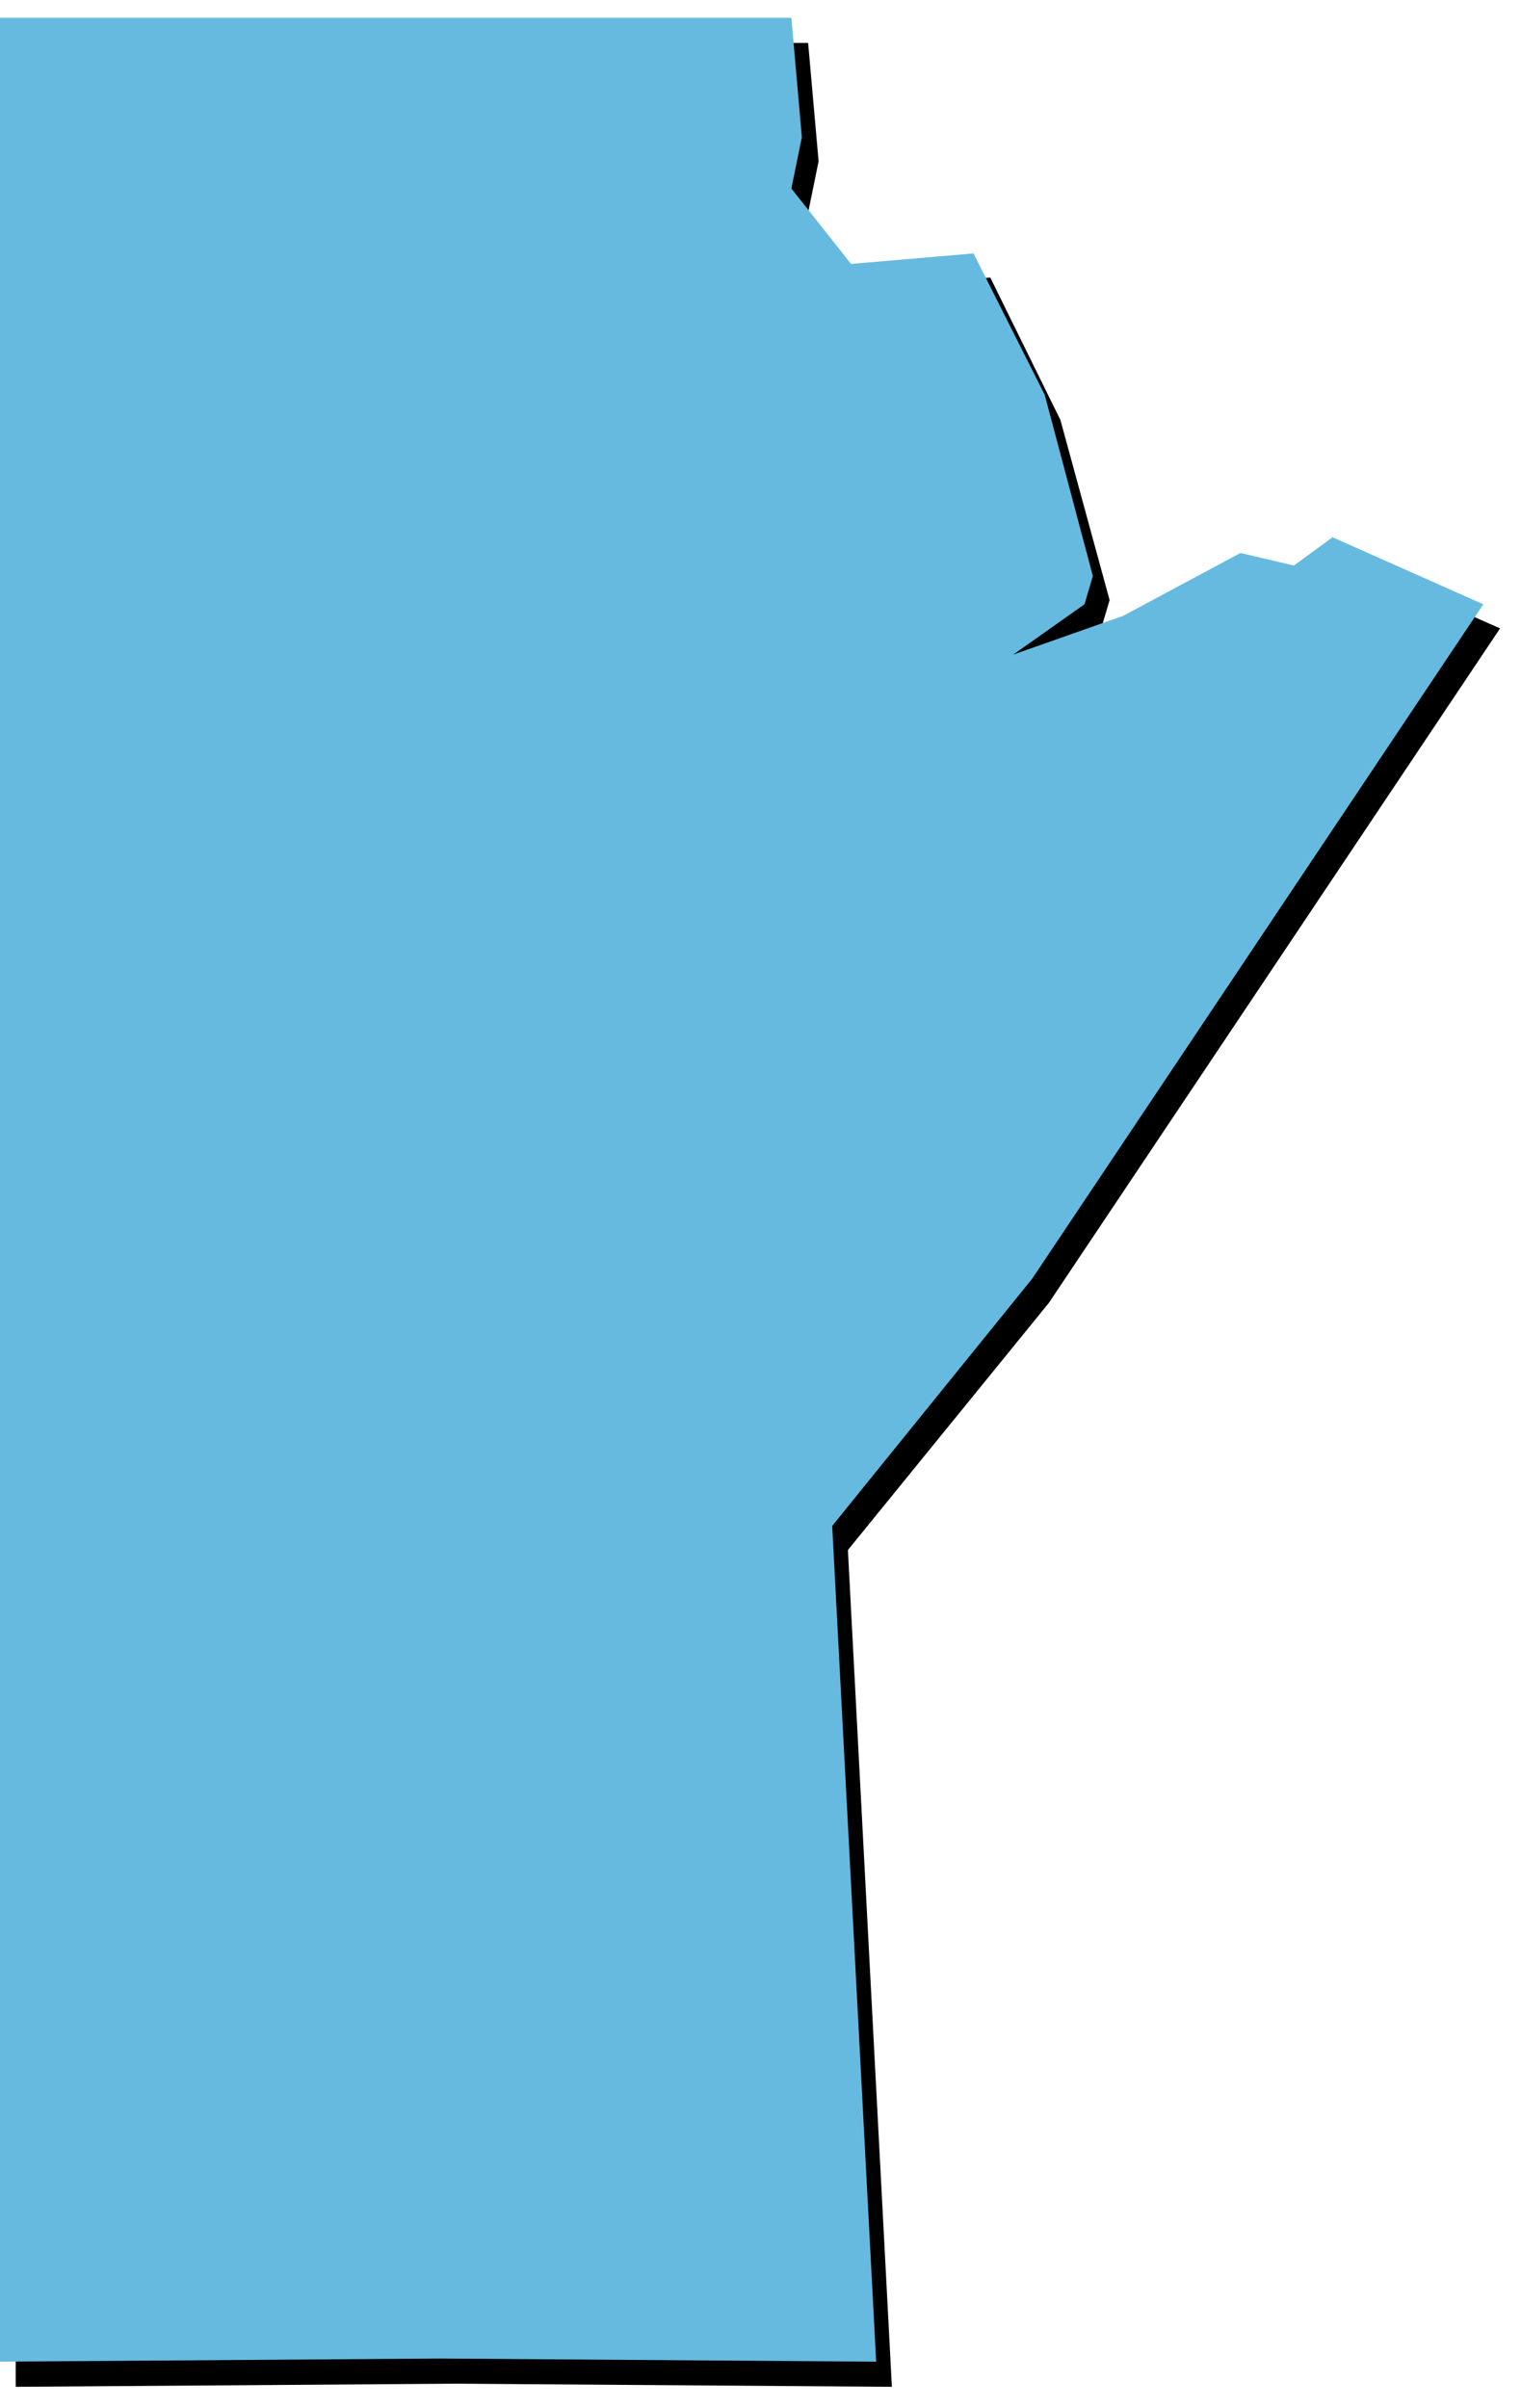
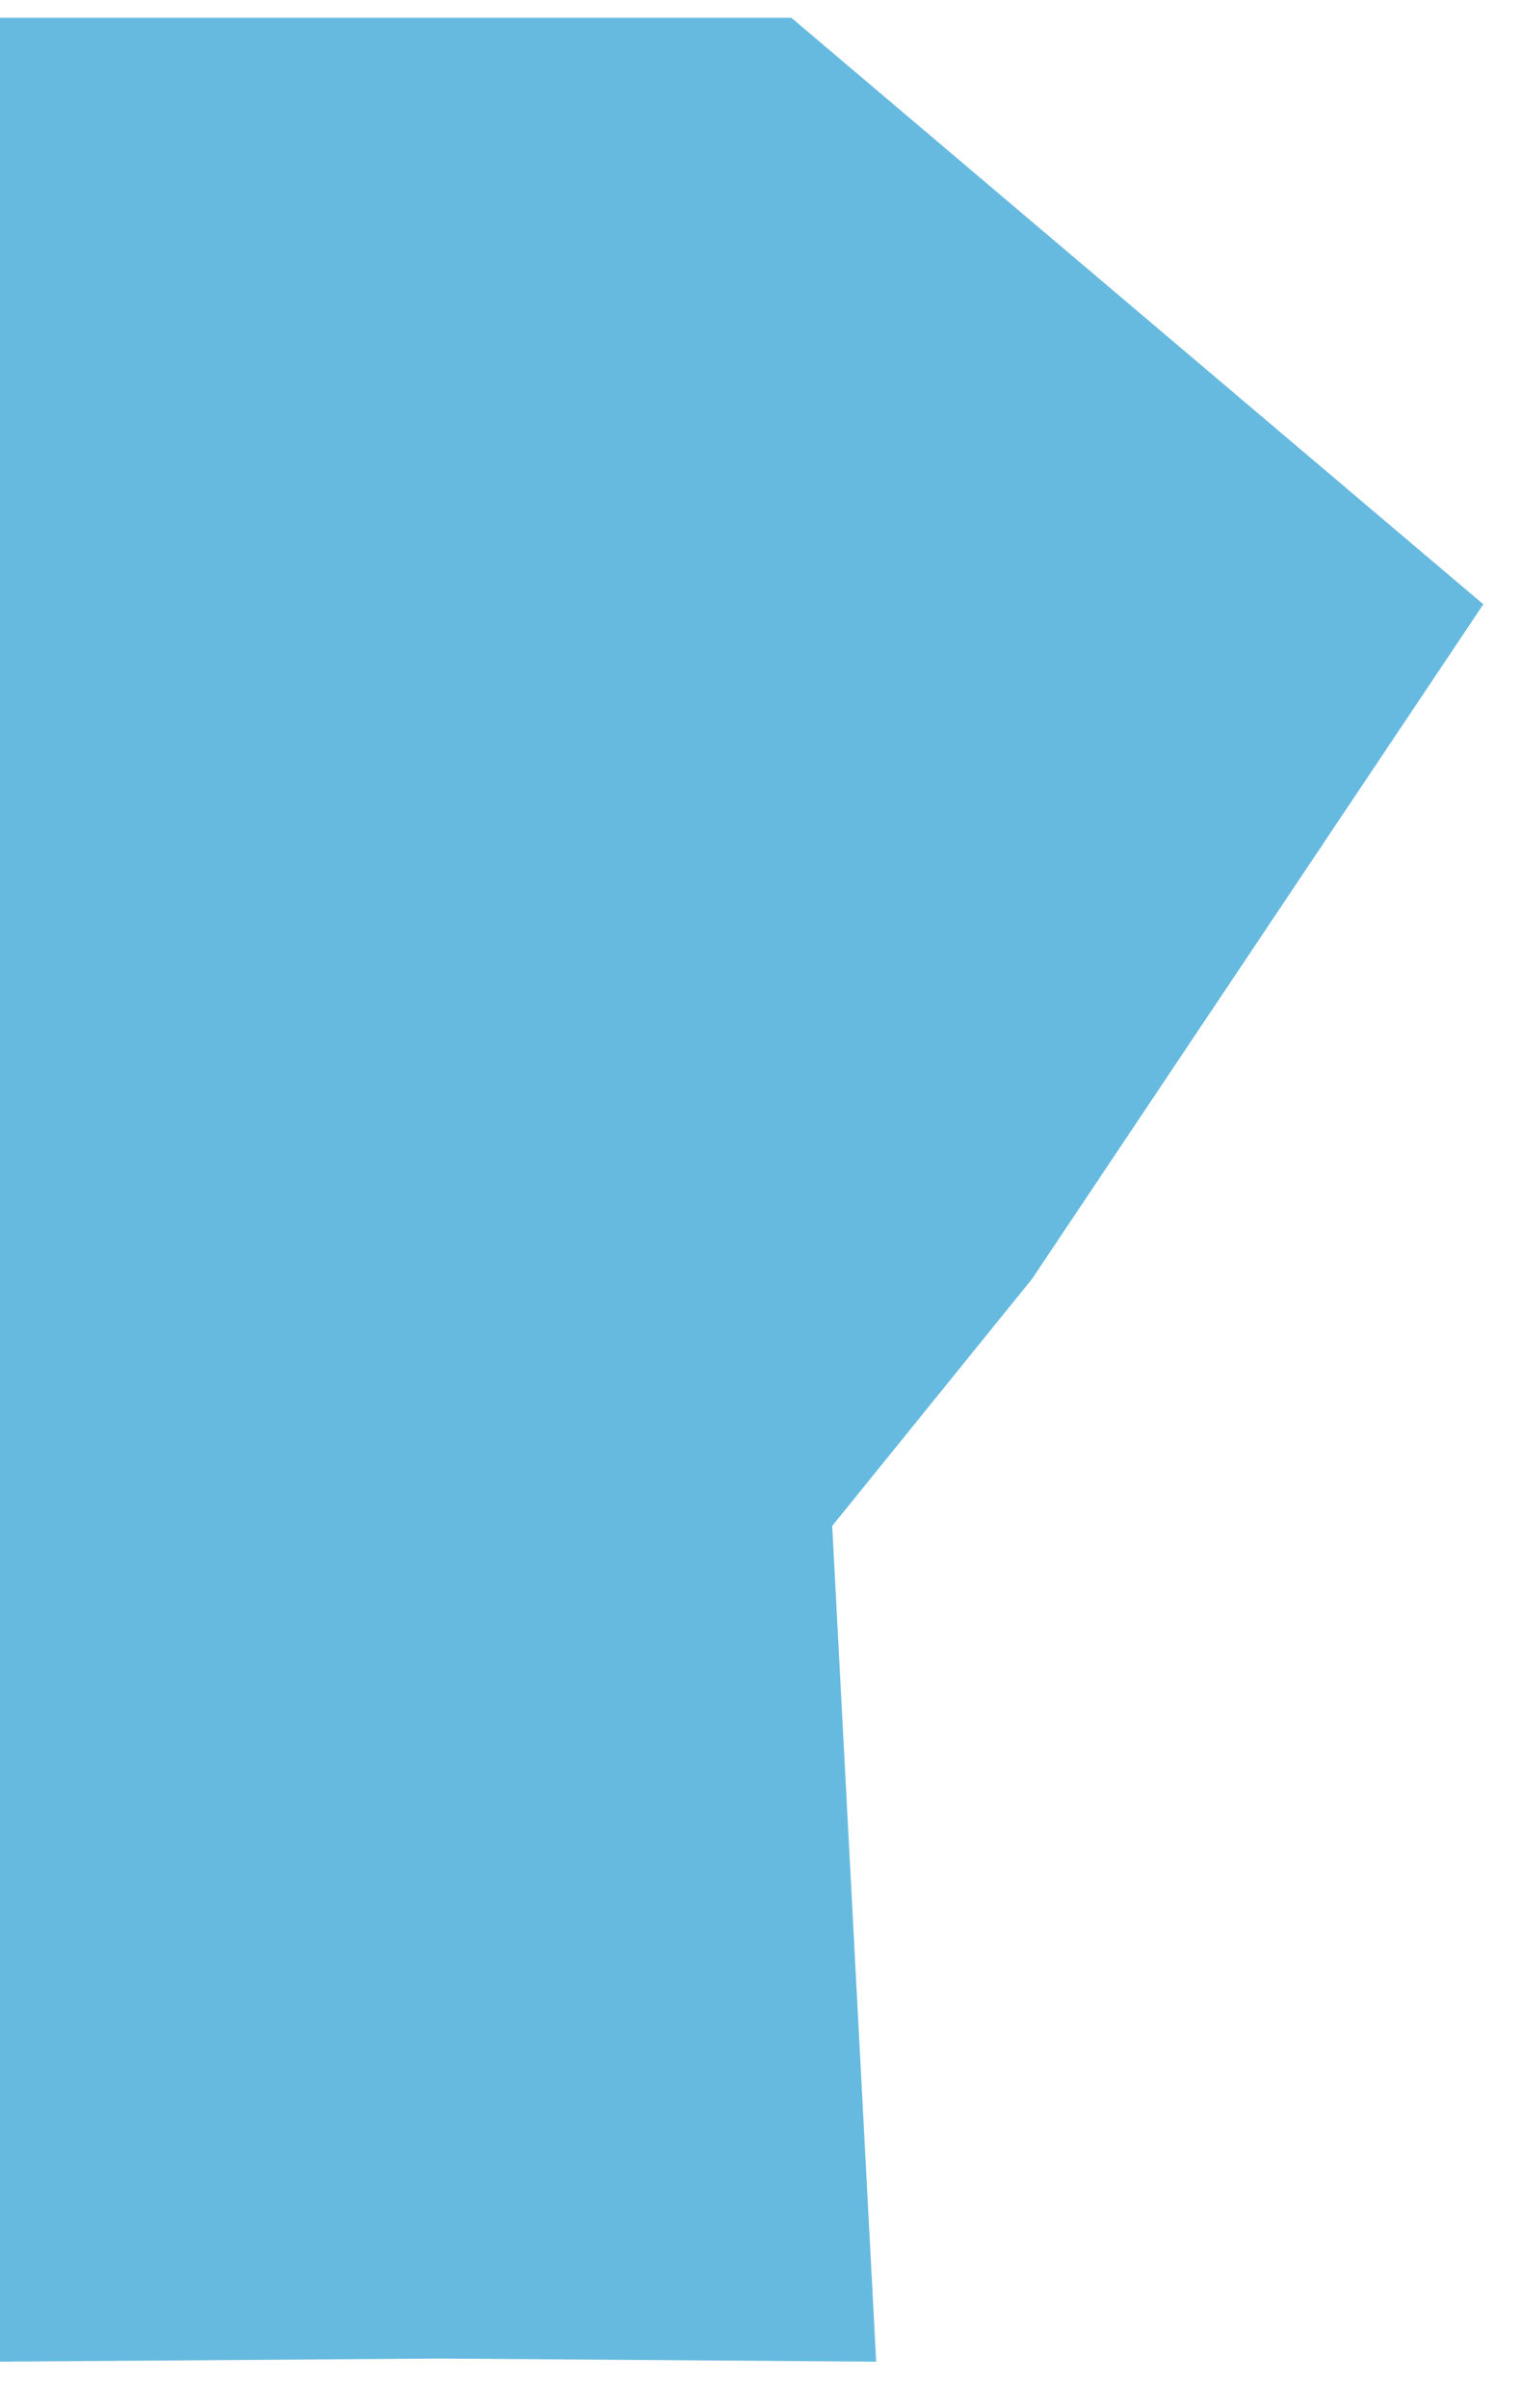
<svg xmlns="http://www.w3.org/2000/svg" width="230.178" height="364.198" fill-rule="evenodd" stroke-linecap="round" preserveAspectRatio="none" viewBox="0 0 1453 2299">
  <style>.pen1{stroke:none}</style>
-   <path d="m1433 600-431 644-192 236 42 799-416-3-421 3V41h757l10 113-10 49 57 72 117-10 67 136 47 172-8 27-69 48 106-36 112-61 50 12 37-27 145 64z" class="pen1" style="fill:#000" />
-   <path d="m1417 577-431 644-191 236 42 798-417-3-420 3V17h756l10 114-10 49 57 72 117-10 68 135 46 173-8 27-68 48 105-37 112-60 51 12 37-27 144 64z" class="pen1" style="fill:#66badf" />
+   <path d="m1417 577-431 644-191 236 42 798-417-3-420 3V17h756z" class="pen1" style="fill:#66badf" />
</svg>